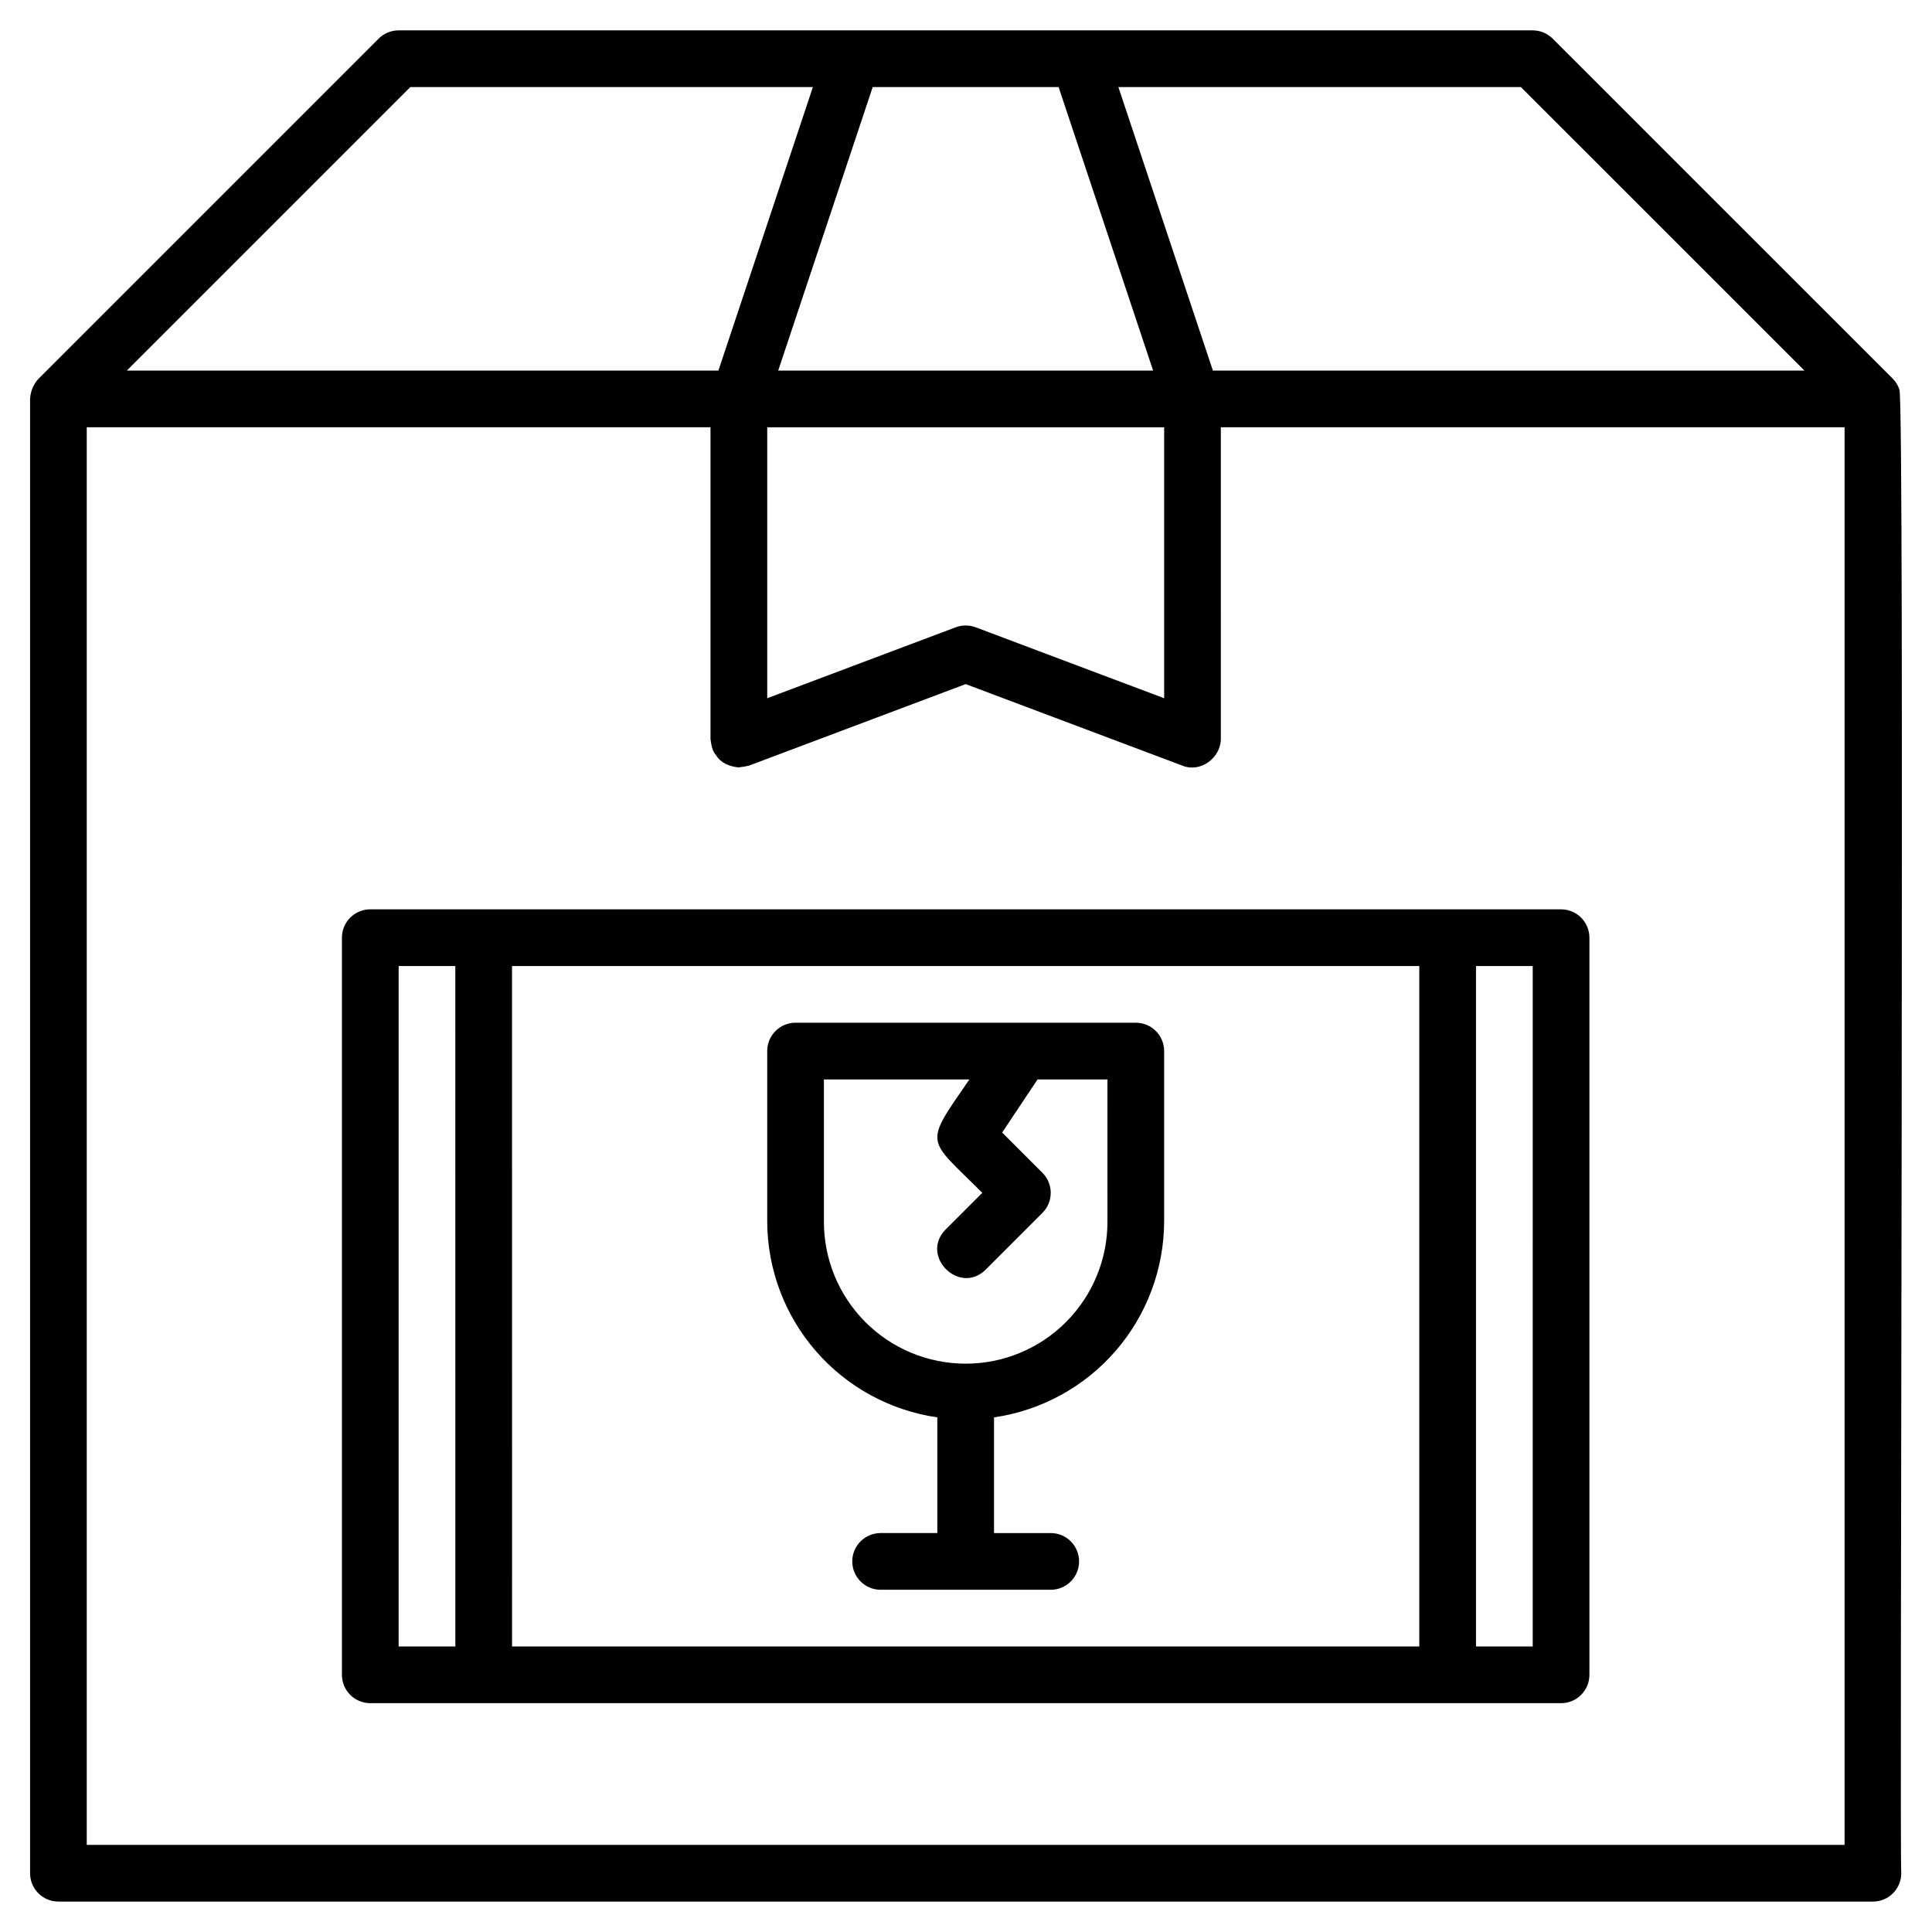
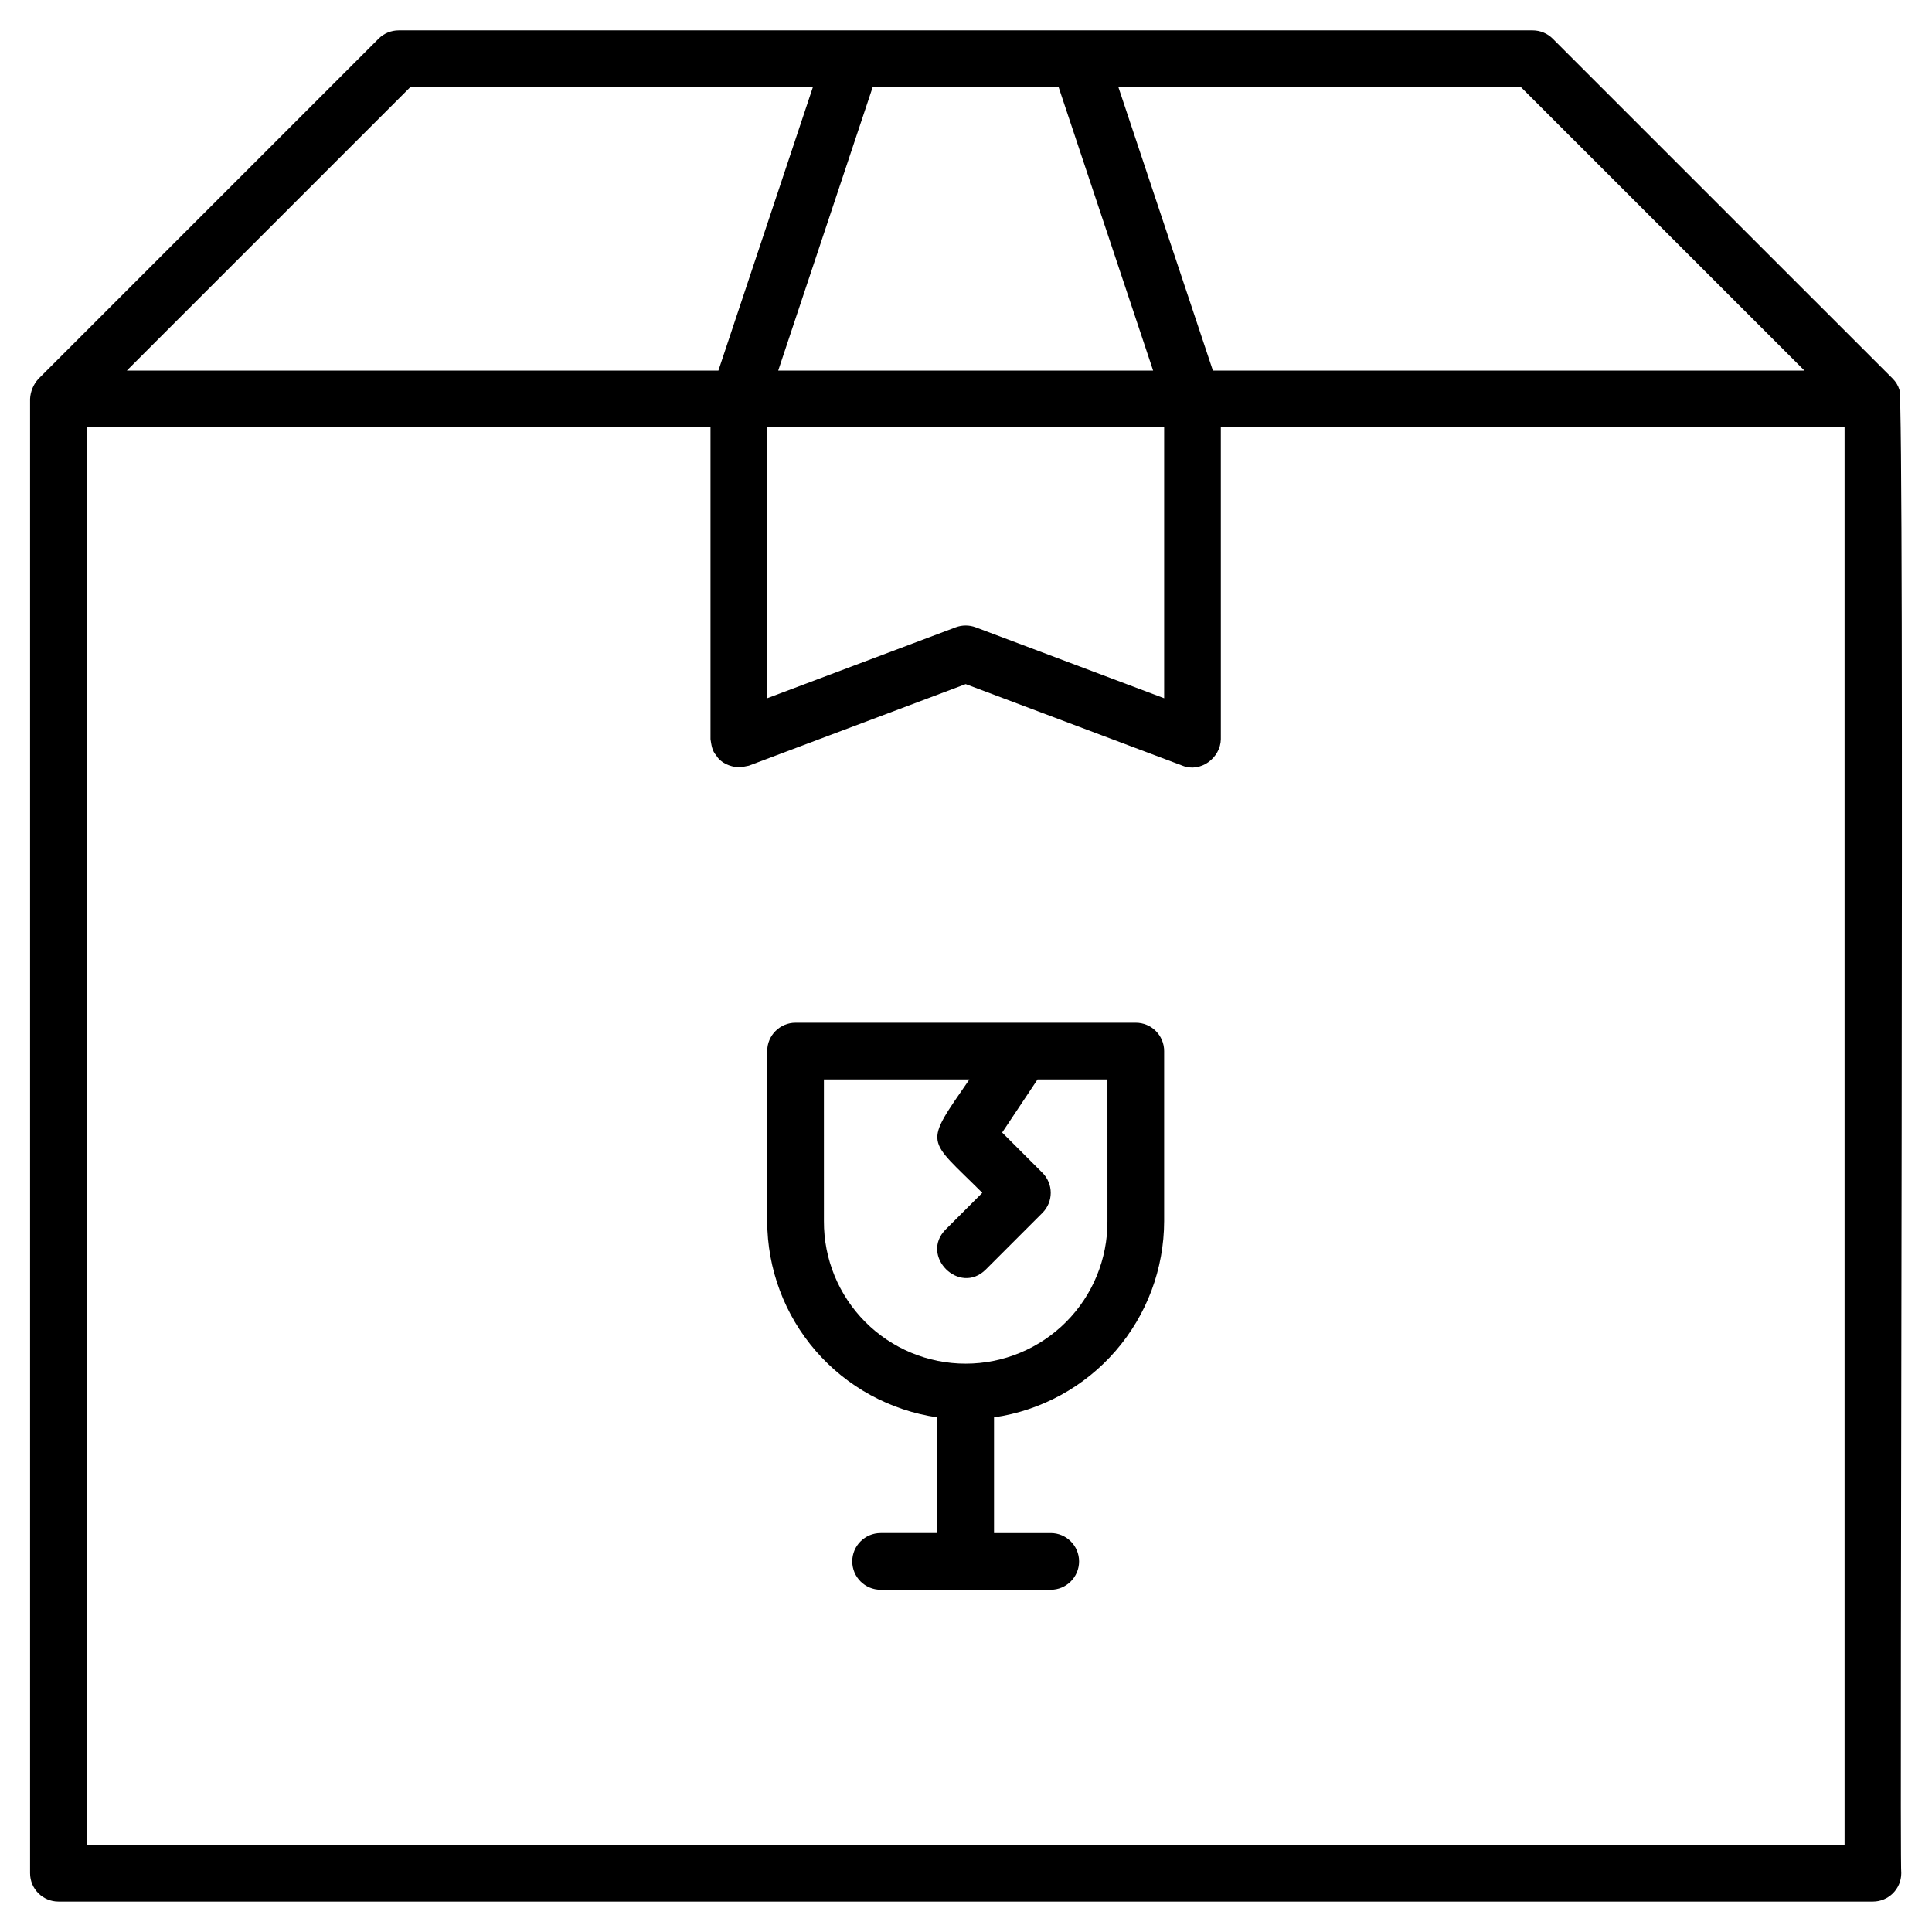
<svg xmlns="http://www.w3.org/2000/svg" fill="#000000" width="800px" height="800px" version="1.1" viewBox="144 144 512 512">
  <g>
-     <path d="m557.7 384.98h-315.57c-4.152 0-7.516 3.363-7.516 7.516v195.35c0 4.148 3.367 7.512 7.516 7.512h315.57c4.148 0 7.512-3.363 7.512-7.512v-195.35c0-4.148-3.363-7.512-7.512-7.512zm-37.574 15.027 0.004 180.32h-240.43l-0.008-180.32zm-270.48 0h15.016l0.008 180.32h-15.027zm300.54 180.32h-15.031v-180.32h15.035z" />
    <path d="m647.36 247.27c-0.332-1.078-0.918-2.059-1.707-2.863l-90.164-90.156c-1.406-1.41-3.32-2.199-5.312-2.203h-300.54 0.004c-1.992 0.004-3.906 0.793-5.312 2.203l-90.156 90.156c-1.324 1.465-2.106 3.344-2.203 5.316v390.7c0 4.152 3.363 7.516 7.516 7.516h480.86c4.148 0 7.512-3.363 7.512-7.516-0.527-2.348 0.969-391.21-0.496-393.16zm-25.16-5.062h-156.77l-25.047-75.129h106.68zm-219.64 68.031c-1.703-0.637-3.582-0.637-5.289 0l-49.949 18.797v-71.793h105.19v71.797zm21.984-143.16 25.047 75.133h-99.359l25.039-75.133zm-171.8 0h106.68l-25.039 75.129h-156.77zm-85.754 465.83v-375.68h165.3v82.652c0.238 1.539 0.406 3.102 1.52 4.305 1.18 2.035 3.594 2.945 5.844 3.18 0.941-0.086 1.875-0.238 2.797-0.453l57.465-21.621 57.461 21.621c4.793 1.926 10.086-2.07 10.16-7.031l-0.004-82.652h165.3v375.68z" />
    <path d="m392.4 519.62v30.652h-15.027v0.004c-4.148 0-7.516 3.363-7.516 7.512 0 4.148 3.367 7.516 7.516 7.516h45.082c4.148 0 7.512-3.367 7.512-7.516 0-4.148-3.363-7.512-7.512-7.512h-15.027v-30.656c12.504-1.812 23.938-8.062 32.215-17.609 8.277-9.547 12.844-21.75 12.867-34.387v-45.082c0-4.148-3.363-7.512-7.516-7.512h-90.164c-4.148 0-7.512 3.363-7.512 7.512v45.082c0.023 12.637 4.586 24.84 12.863 34.387s19.715 15.797 32.219 17.609zm-30.055-89.562h38.562c-12.258 17.762-11.387 15.254 3.414 30.055l-9.715 9.715c-6.914 6.977 3.644 17.547 10.625 10.625l15.027-15.027h-0.004c1.41-1.41 2.203-3.32 2.203-5.312 0-1.992-0.793-3.902-2.203-5.312l-10.672-10.672 9.379-14.07h18.52l0.004 37.566c0.051 9.996-3.887 19.602-10.938 26.688s-16.633 11.07-26.633 11.07c-9.996 0-19.578-3.984-26.629-11.07-7.051-7.086-10.988-16.691-10.938-26.688z" />
  </g>
</svg>